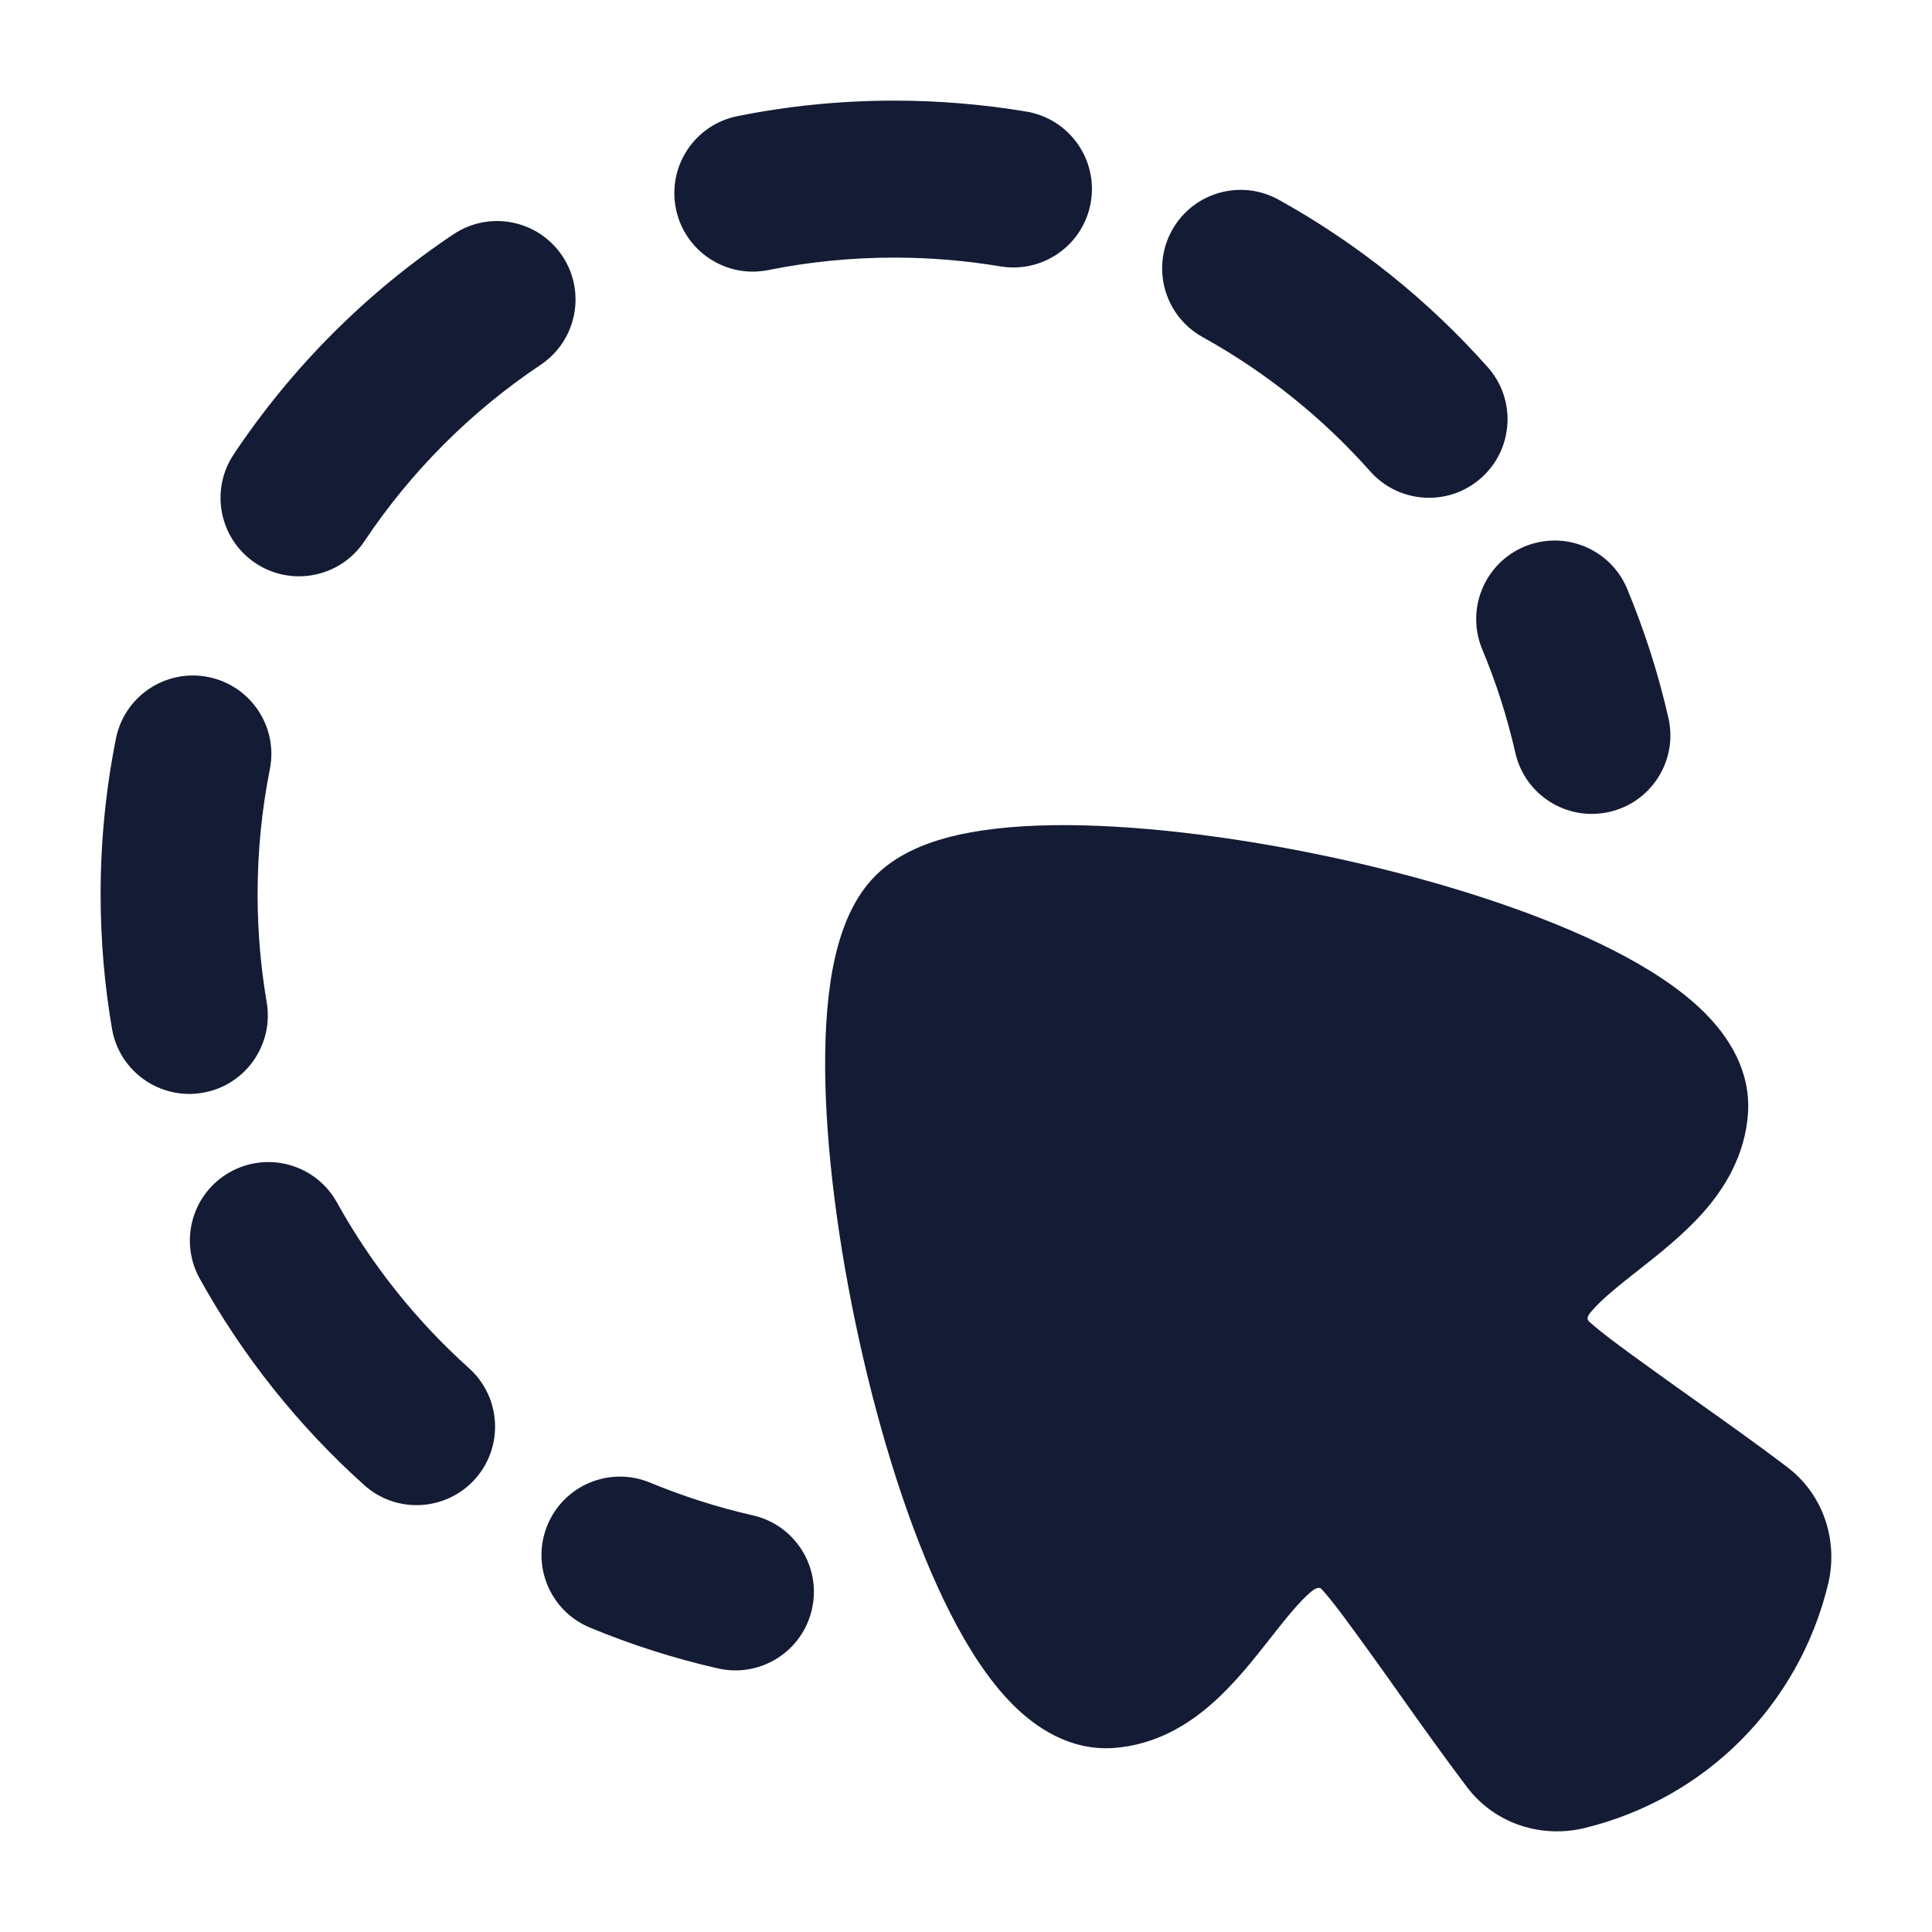
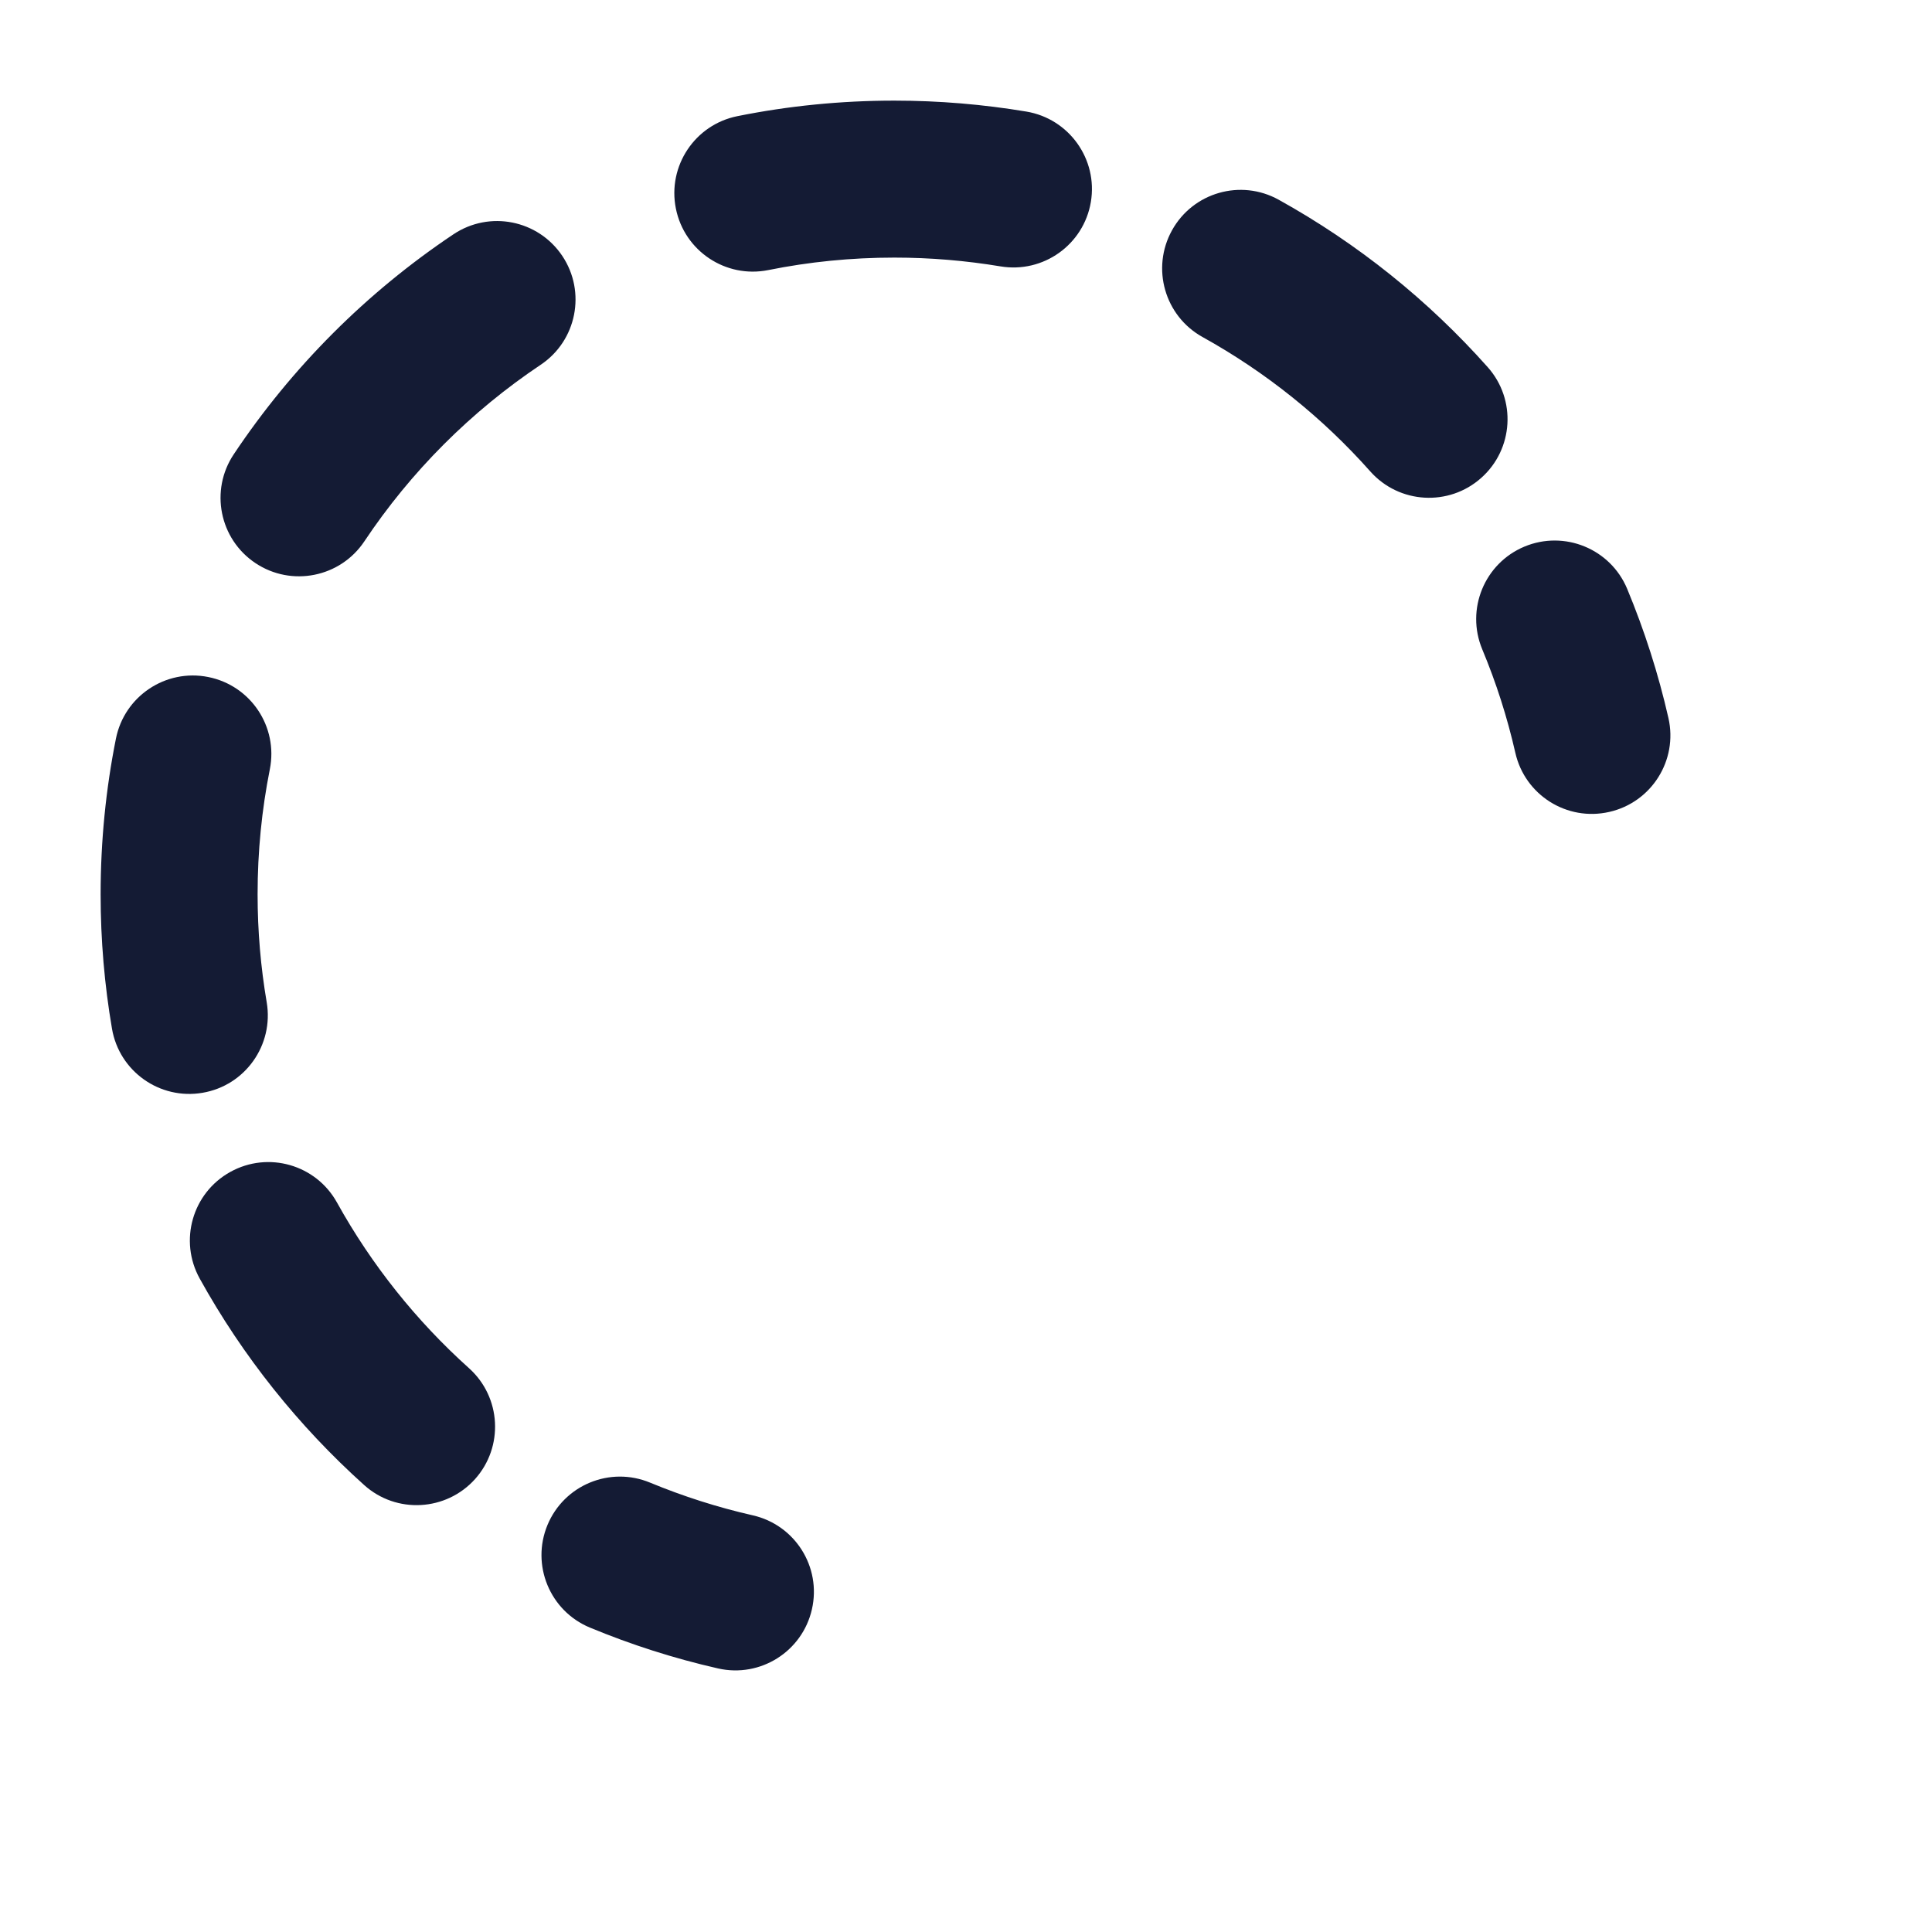
<svg xmlns="http://www.w3.org/2000/svg" width="24" height="24" viewBox="0 0 24 24" fill="none">
-   <path d="M21.17 12.575C21.462 12.865 21.751 13.293 21.714 13.832L21.714 13.835C21.676 14.351 21.429 14.752 21.167 15.051C20.919 15.332 20.614 15.573 20.375 15.761C20.106 15.972 19.904 16.134 19.779 16.279C19.742 16.322 19.693 16.373 19.742 16.418C19.9 16.561 20.15 16.744 20.556 17.036C20.726 17.159 20.902 17.284 21.081 17.411L21.081 17.411C21.451 17.674 21.834 17.945 22.198 18.222C22.669 18.578 22.836 19.164 22.708 19.685C22.342 21.183 21.19 22.34 19.686 22.708C19.164 22.836 18.578 22.669 18.222 22.198C17.946 21.833 17.674 21.451 17.411 21.081C17.285 20.902 17.16 20.726 17.037 20.556C16.744 20.15 16.562 19.899 16.418 19.741C16.383 19.703 16.323 19.742 16.279 19.779C16.135 19.903 15.973 20.105 15.762 20.374C15.574 20.613 15.334 20.919 15.052 21.166C14.754 21.428 14.353 21.676 13.836 21.714L13.833 21.714C13.294 21.751 12.866 21.462 12.576 21.17C12.279 20.87 12.023 20.469 11.804 20.038C11.363 19.171 10.99 18.024 10.722 16.865C10.452 15.702 10.278 14.482 10.253 13.456C10.241 12.945 10.265 12.457 10.343 12.039C10.417 11.647 10.559 11.194 10.876 10.877C11.194 10.559 11.646 10.417 12.038 10.344C12.457 10.265 12.944 10.241 13.456 10.253C14.482 10.278 15.702 10.452 16.865 10.721C18.023 10.989 19.171 11.362 20.038 11.803C20.469 12.022 20.87 12.278 21.17 12.575Z" fill="#141B34" />
  <path fill-rule="evenodd" clip-rule="evenodd" d="M11.11 3.2C10.573 3.2 10.049 3.253 9.544 3.355C9.016 3.461 8.502 3.119 8.396 2.591C8.29 2.063 8.632 1.549 9.16 1.443C9.791 1.316 10.443 1.25 11.11 1.25C11.668 1.25 12.216 1.297 12.75 1.386C13.281 1.475 13.64 1.978 13.551 2.509C13.462 3.04 12.959 3.398 12.428 3.309C12 3.238 11.56 3.2 11.11 3.2ZM14.559 2.861C14.82 2.39 15.413 2.22 15.884 2.481C16.865 3.025 17.742 3.73 18.481 4.561C18.839 4.963 18.802 5.58 18.4 5.937C17.998 6.295 17.381 6.259 17.023 5.857C16.43 5.189 15.725 4.623 14.939 4.187C14.468 3.926 14.298 3.332 14.559 2.861ZM6.985 3.179C7.284 3.626 7.164 4.232 6.717 4.531C5.85 5.111 5.104 5.858 4.526 6.725C4.227 7.173 3.621 7.294 3.173 6.995C2.725 6.696 2.605 6.09 2.904 5.643C3.625 4.562 4.553 3.633 5.632 2.911C6.08 2.611 6.685 2.731 6.985 3.179ZM18.937 6.79C19.434 6.583 20.005 6.817 20.213 7.314C20.427 7.829 20.6 8.366 20.726 8.92C20.845 9.445 20.516 9.967 19.991 10.086C19.465 10.206 18.943 9.877 18.824 9.351C18.723 8.907 18.585 8.478 18.413 8.066C18.206 7.569 18.44 6.998 18.937 6.79ZM2.586 8.41C3.115 8.515 3.457 9.028 3.352 9.556C3.252 10.058 3.2 10.577 3.2 11.11C3.2 11.568 3.239 12.015 3.313 12.45C3.403 12.981 3.047 13.485 2.516 13.575C1.985 13.666 1.481 13.309 1.391 12.778C1.298 12.235 1.25 11.678 1.25 11.11C1.25 10.449 1.315 9.802 1.44 9.176C1.545 8.648 2.058 8.305 2.586 8.41ZM2.861 14.558C3.332 14.297 3.925 14.467 4.186 14.938C4.616 15.713 5.172 16.409 5.827 16.997C6.227 17.357 6.26 17.973 5.901 18.374C5.541 18.774 4.924 18.808 4.524 18.448C3.709 17.716 3.016 16.849 2.481 15.883C2.22 15.412 2.39 14.819 2.861 14.558ZM6.801 18.944C7.008 18.446 7.579 18.211 8.076 18.418C8.485 18.587 8.911 18.724 9.351 18.824C9.876 18.943 10.206 19.465 10.086 19.991C9.967 20.516 9.445 20.845 8.92 20.726C8.37 20.601 7.838 20.43 7.327 20.218C6.83 20.011 6.595 19.441 6.801 18.944Z" fill="#141B34" />
</svg>